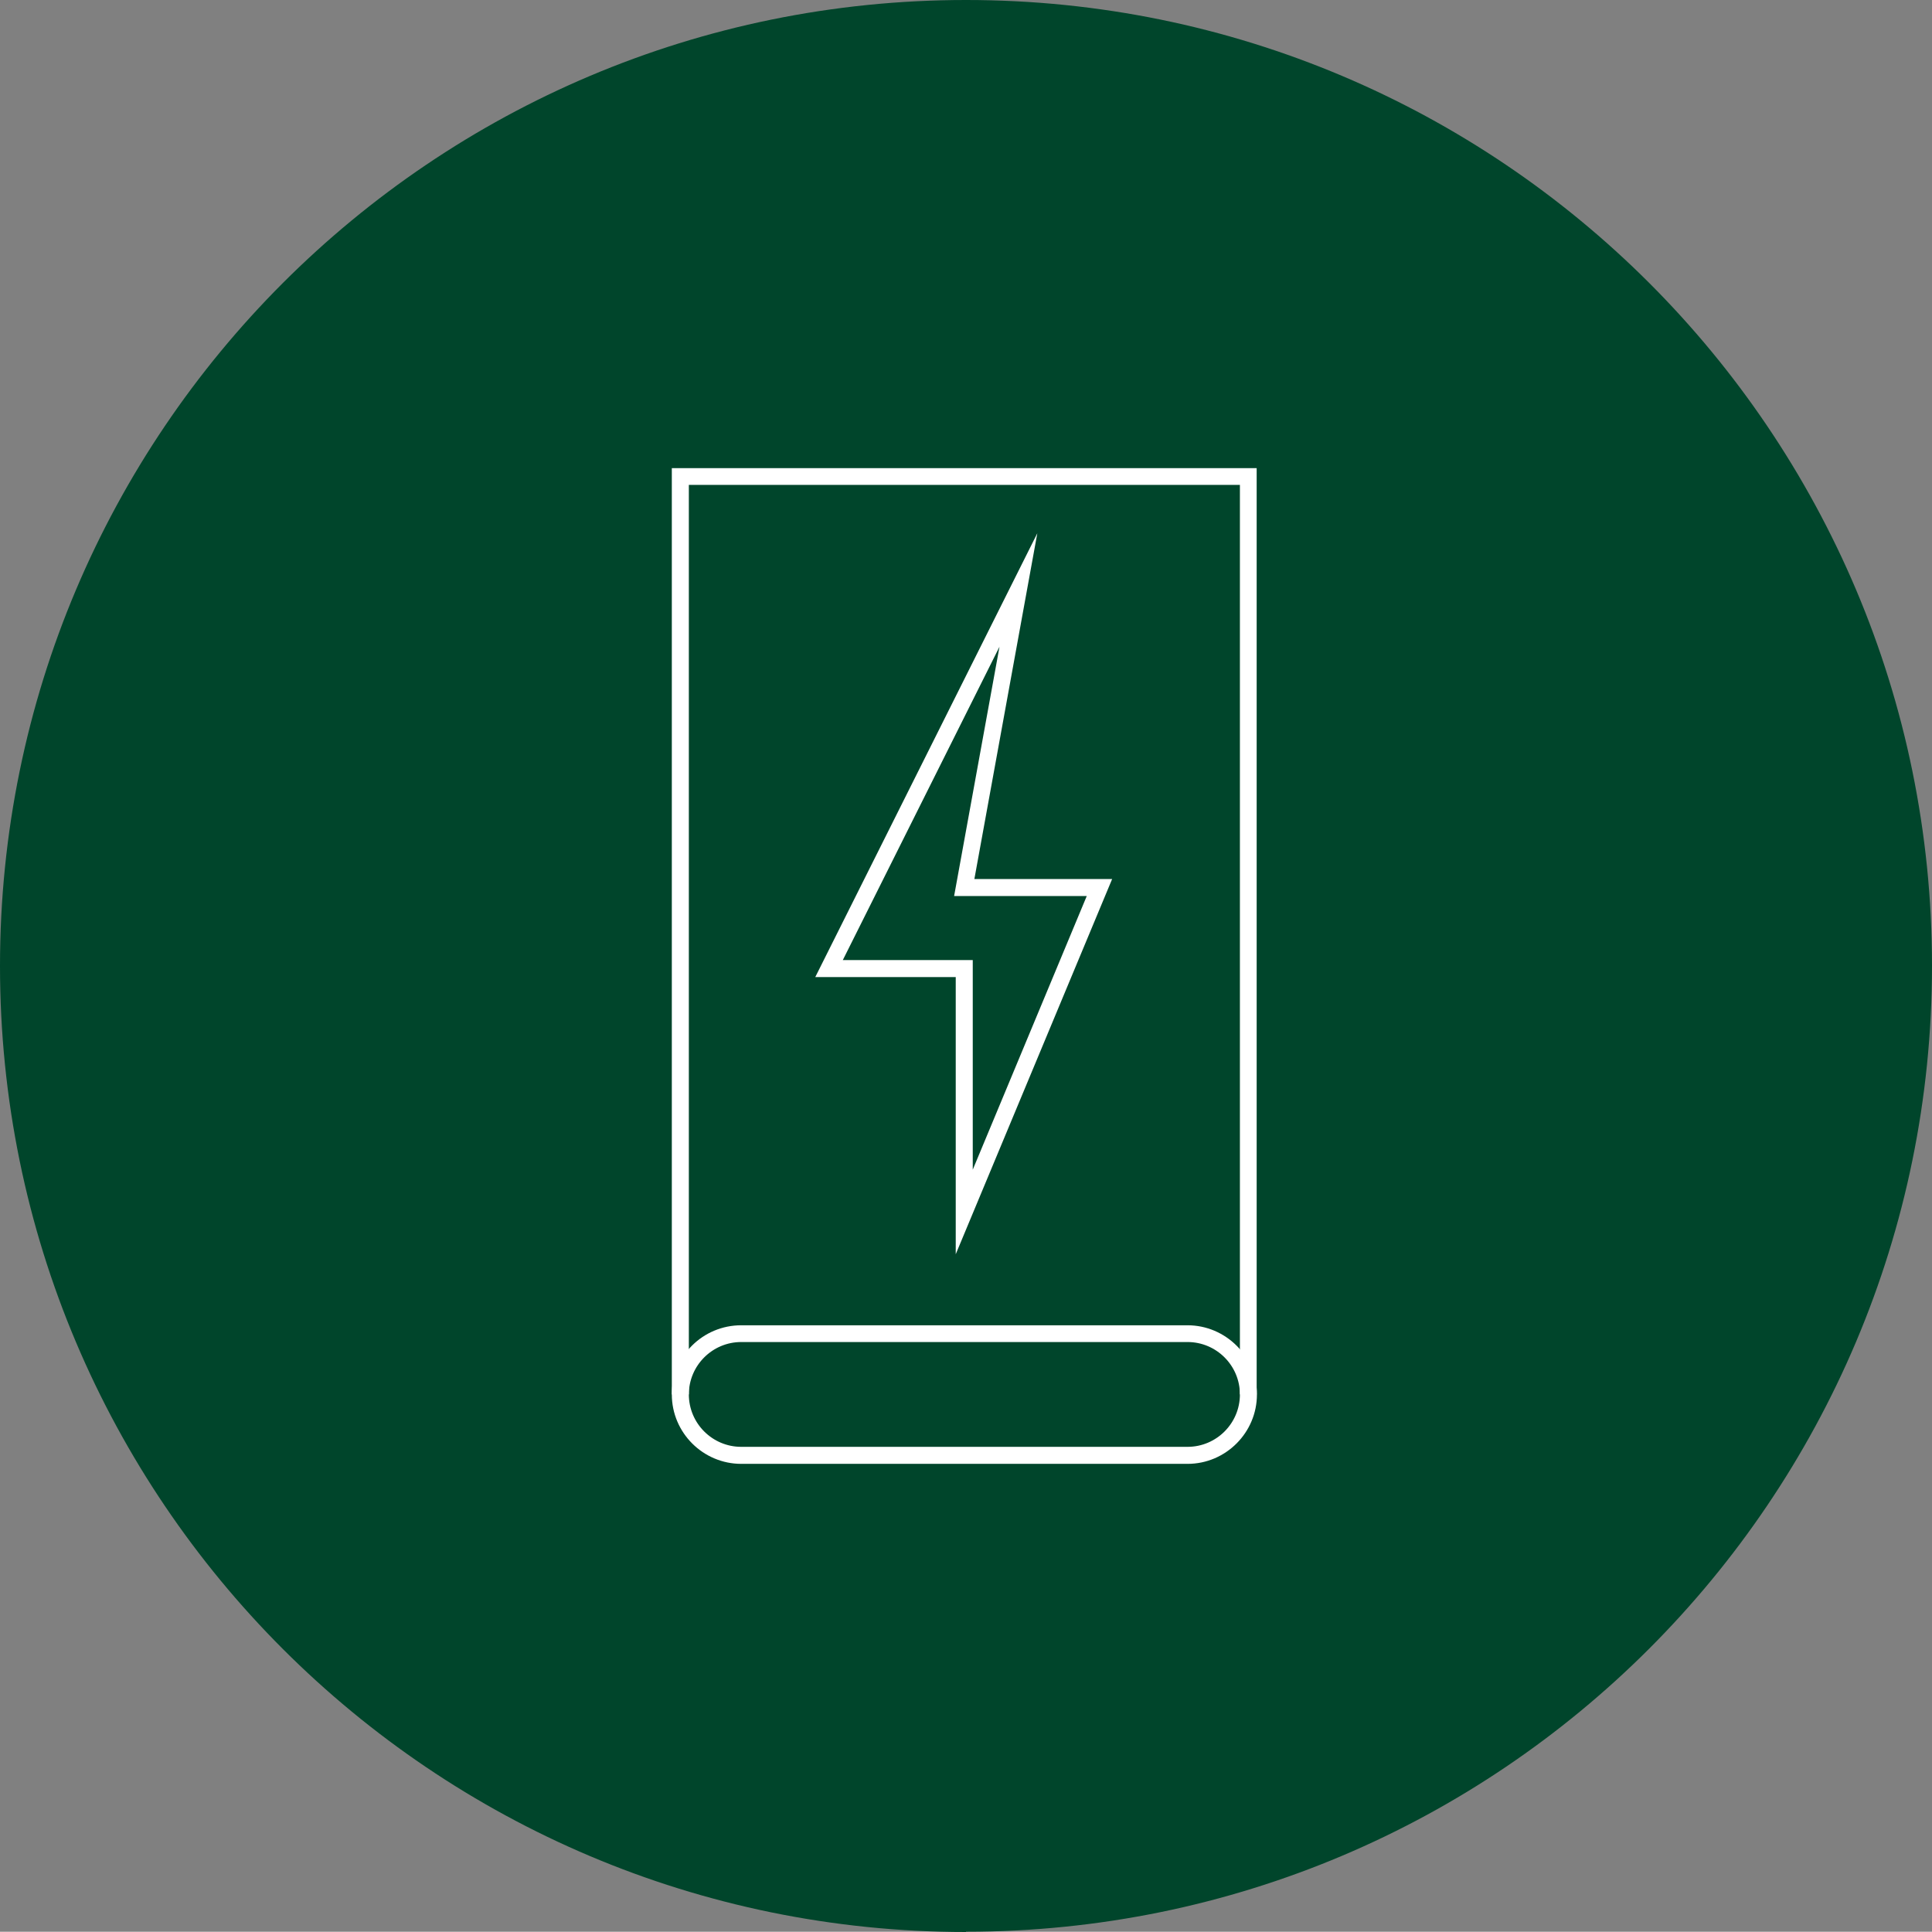
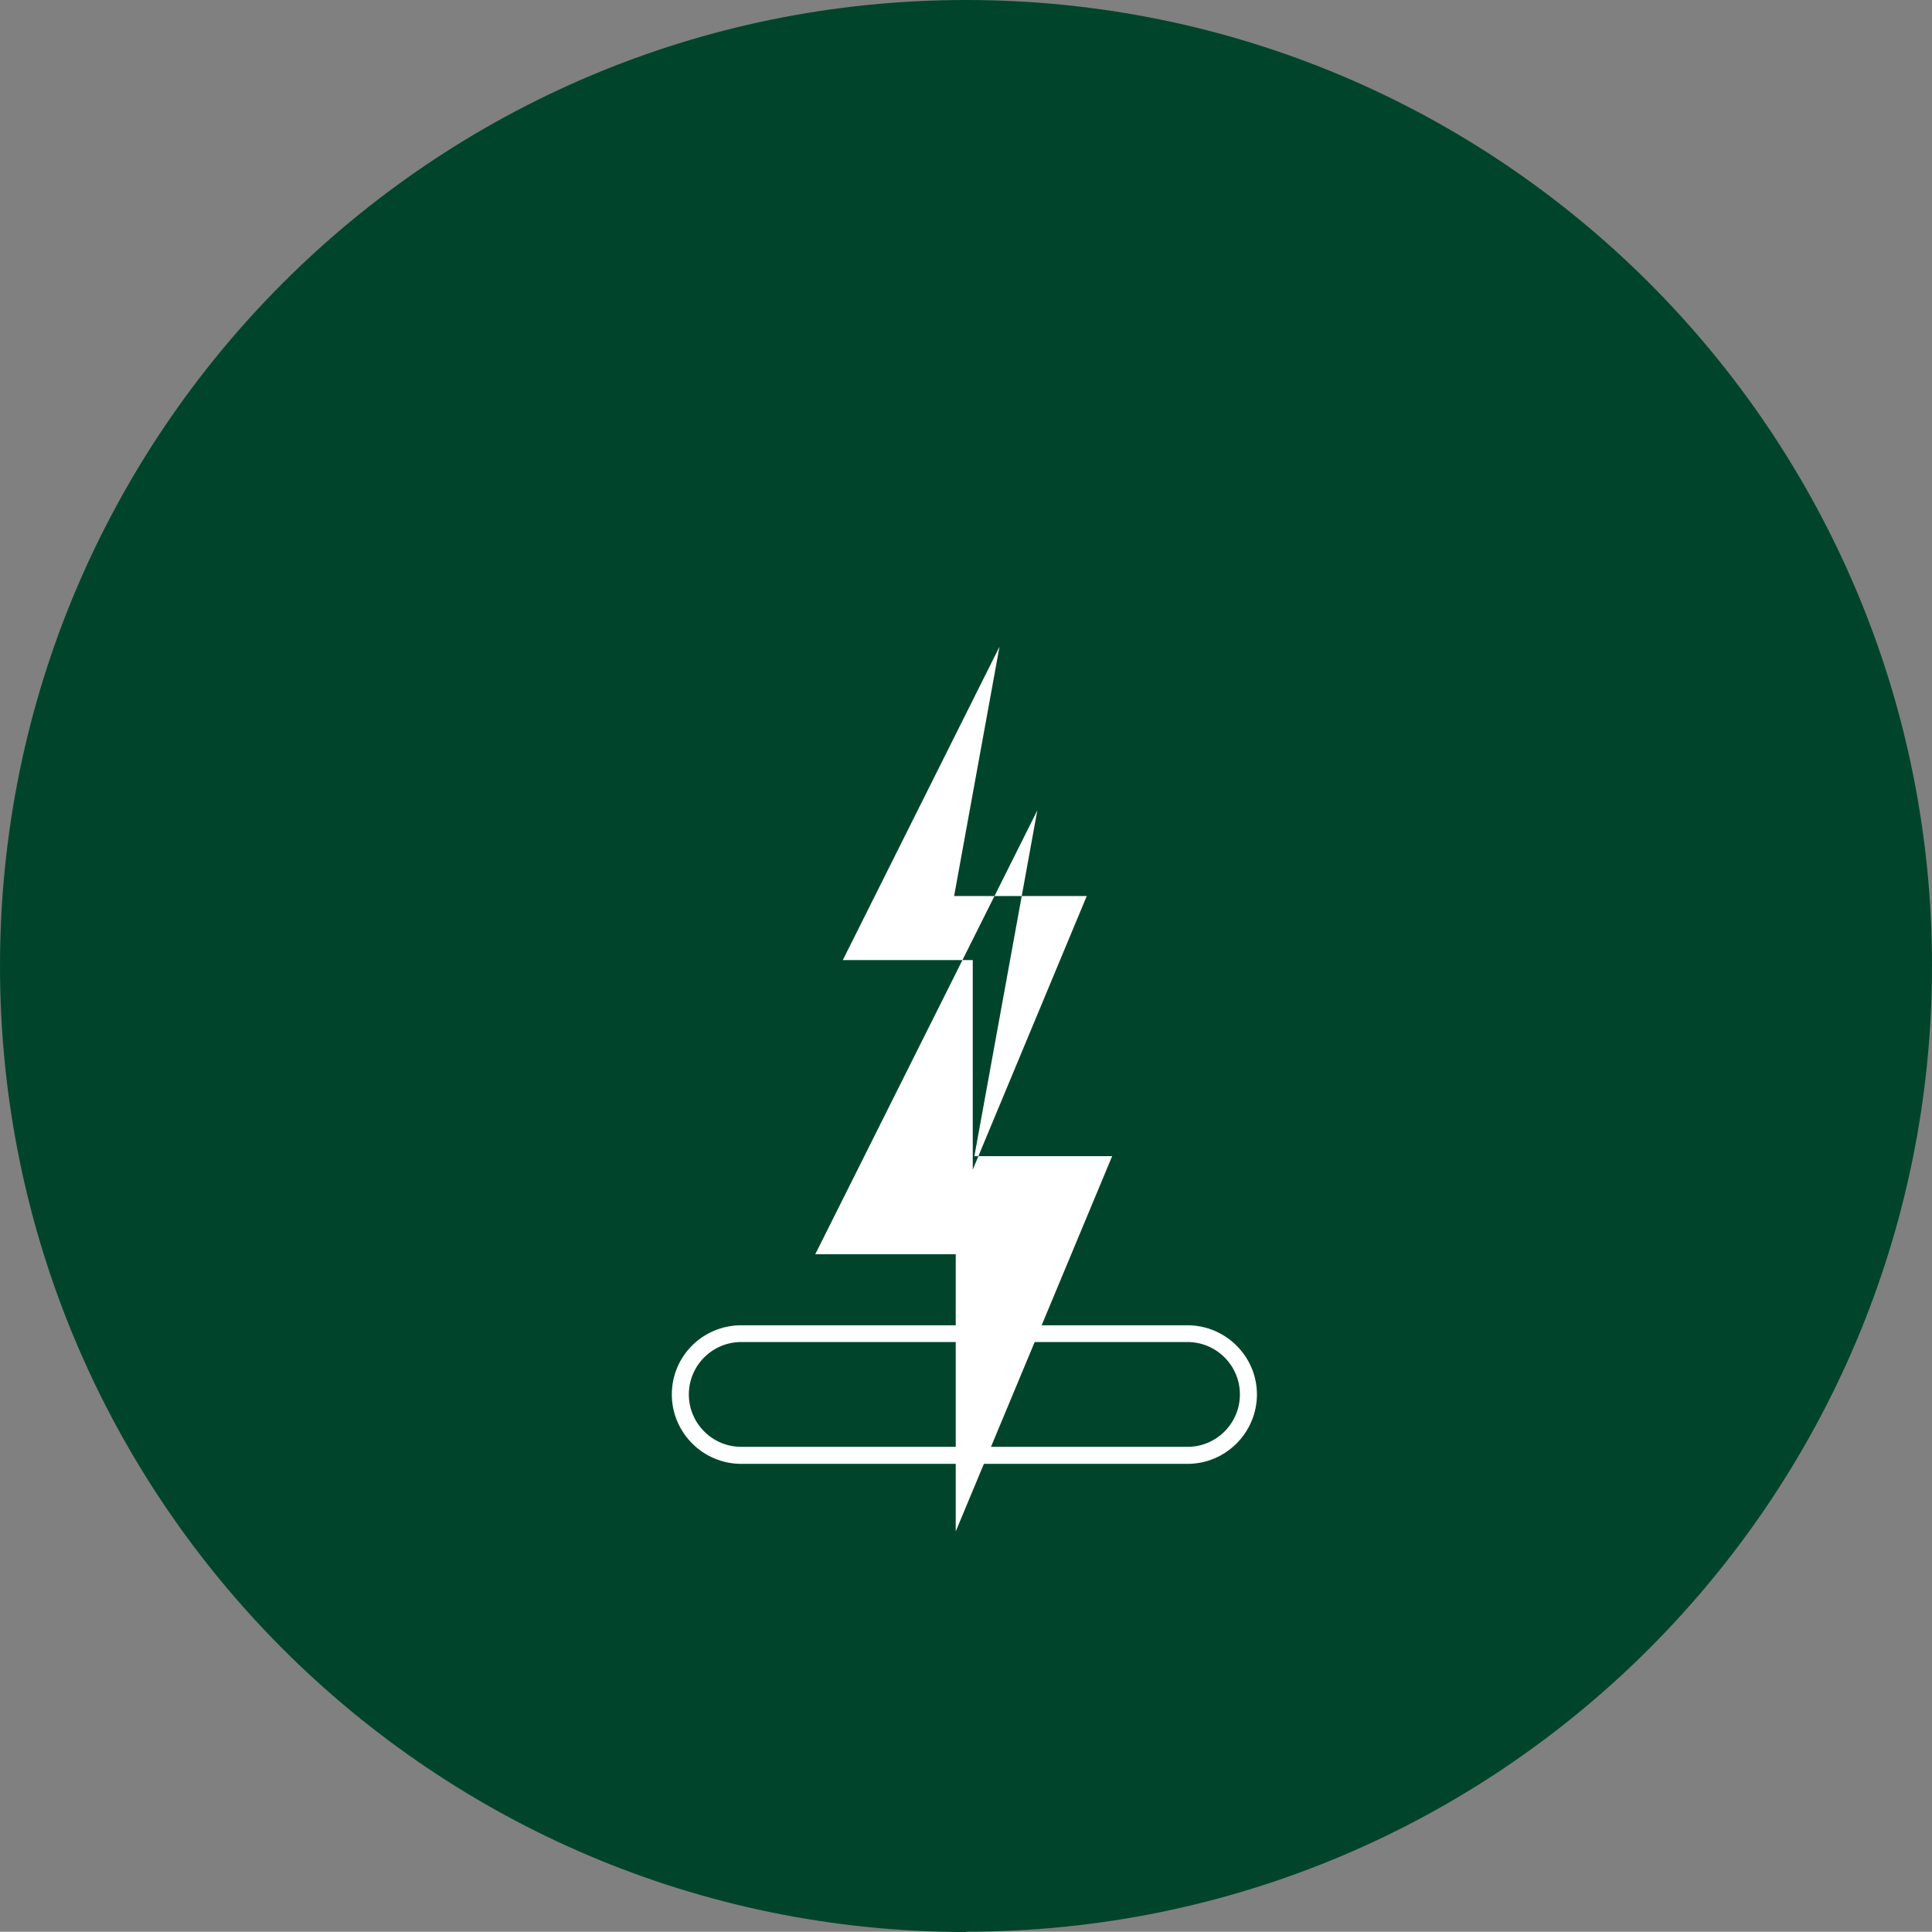
<svg xmlns="http://www.w3.org/2000/svg" id="Layer_2" viewBox="0 0 71.52 71.51">
  <rect x="0" y="0" width="71.52" height="71.51" fill="#808080" stroke="none" />
  <defs>
    <style>
      .cls-1 {
        fill: #fff;
      }

      .cls-2 {
        fill: #00452b;
      }
    </style>
  </defs>
  <g id="Layer_1-2" data-name="Layer_1">
    <path class="cls-2" d="M35.76,71.51c19.75,0,35.76-16.01,35.76-35.76S55.51,0,35.76,0,0,16.01,0,35.76s16.01,35.76,35.76,35.76" />
-     <path class="cls-1" d="M31.2,35.54h4.81v7.76l4.22-10.13h-4.91l1.68-9.23-5.8,11.6ZM35.38,46.43v-10.26h-5.2l8.22-16.43-2.33,12.8h5.1l-5.79,13.89Z" />
-     <polygon class="cls-1" points="46.52 51.62 45.9 51.62 45.9 17.95 25.5 17.95 25.5 51.62 24.87 51.62 24.87 17.33 46.52 17.33 46.52 51.62" />
+     <path class="cls-1" d="M31.2,35.54h4.81v7.76l4.22-10.13h-4.91l1.68-9.23-5.8,11.6ZM35.38,46.43h-5.2l8.22-16.43-2.33,12.8h5.1l-5.79,13.89Z" />
    <path class="cls-1" d="M27.44,49.68c-1.07,0-1.94.87-1.94,1.94s.87,1.94,1.94,1.94h16.52c1.07,0,1.94-.87,1.94-1.94s-.87-1.94-1.94-1.94h-16.52ZM43.96,54.19h-16.52c-1.41,0-2.57-1.15-2.57-2.57s1.15-2.56,2.57-2.56h16.52c1.41,0,2.57,1.15,2.57,2.56s-1.15,2.57-2.57,2.57" />
  </g>
</svg>